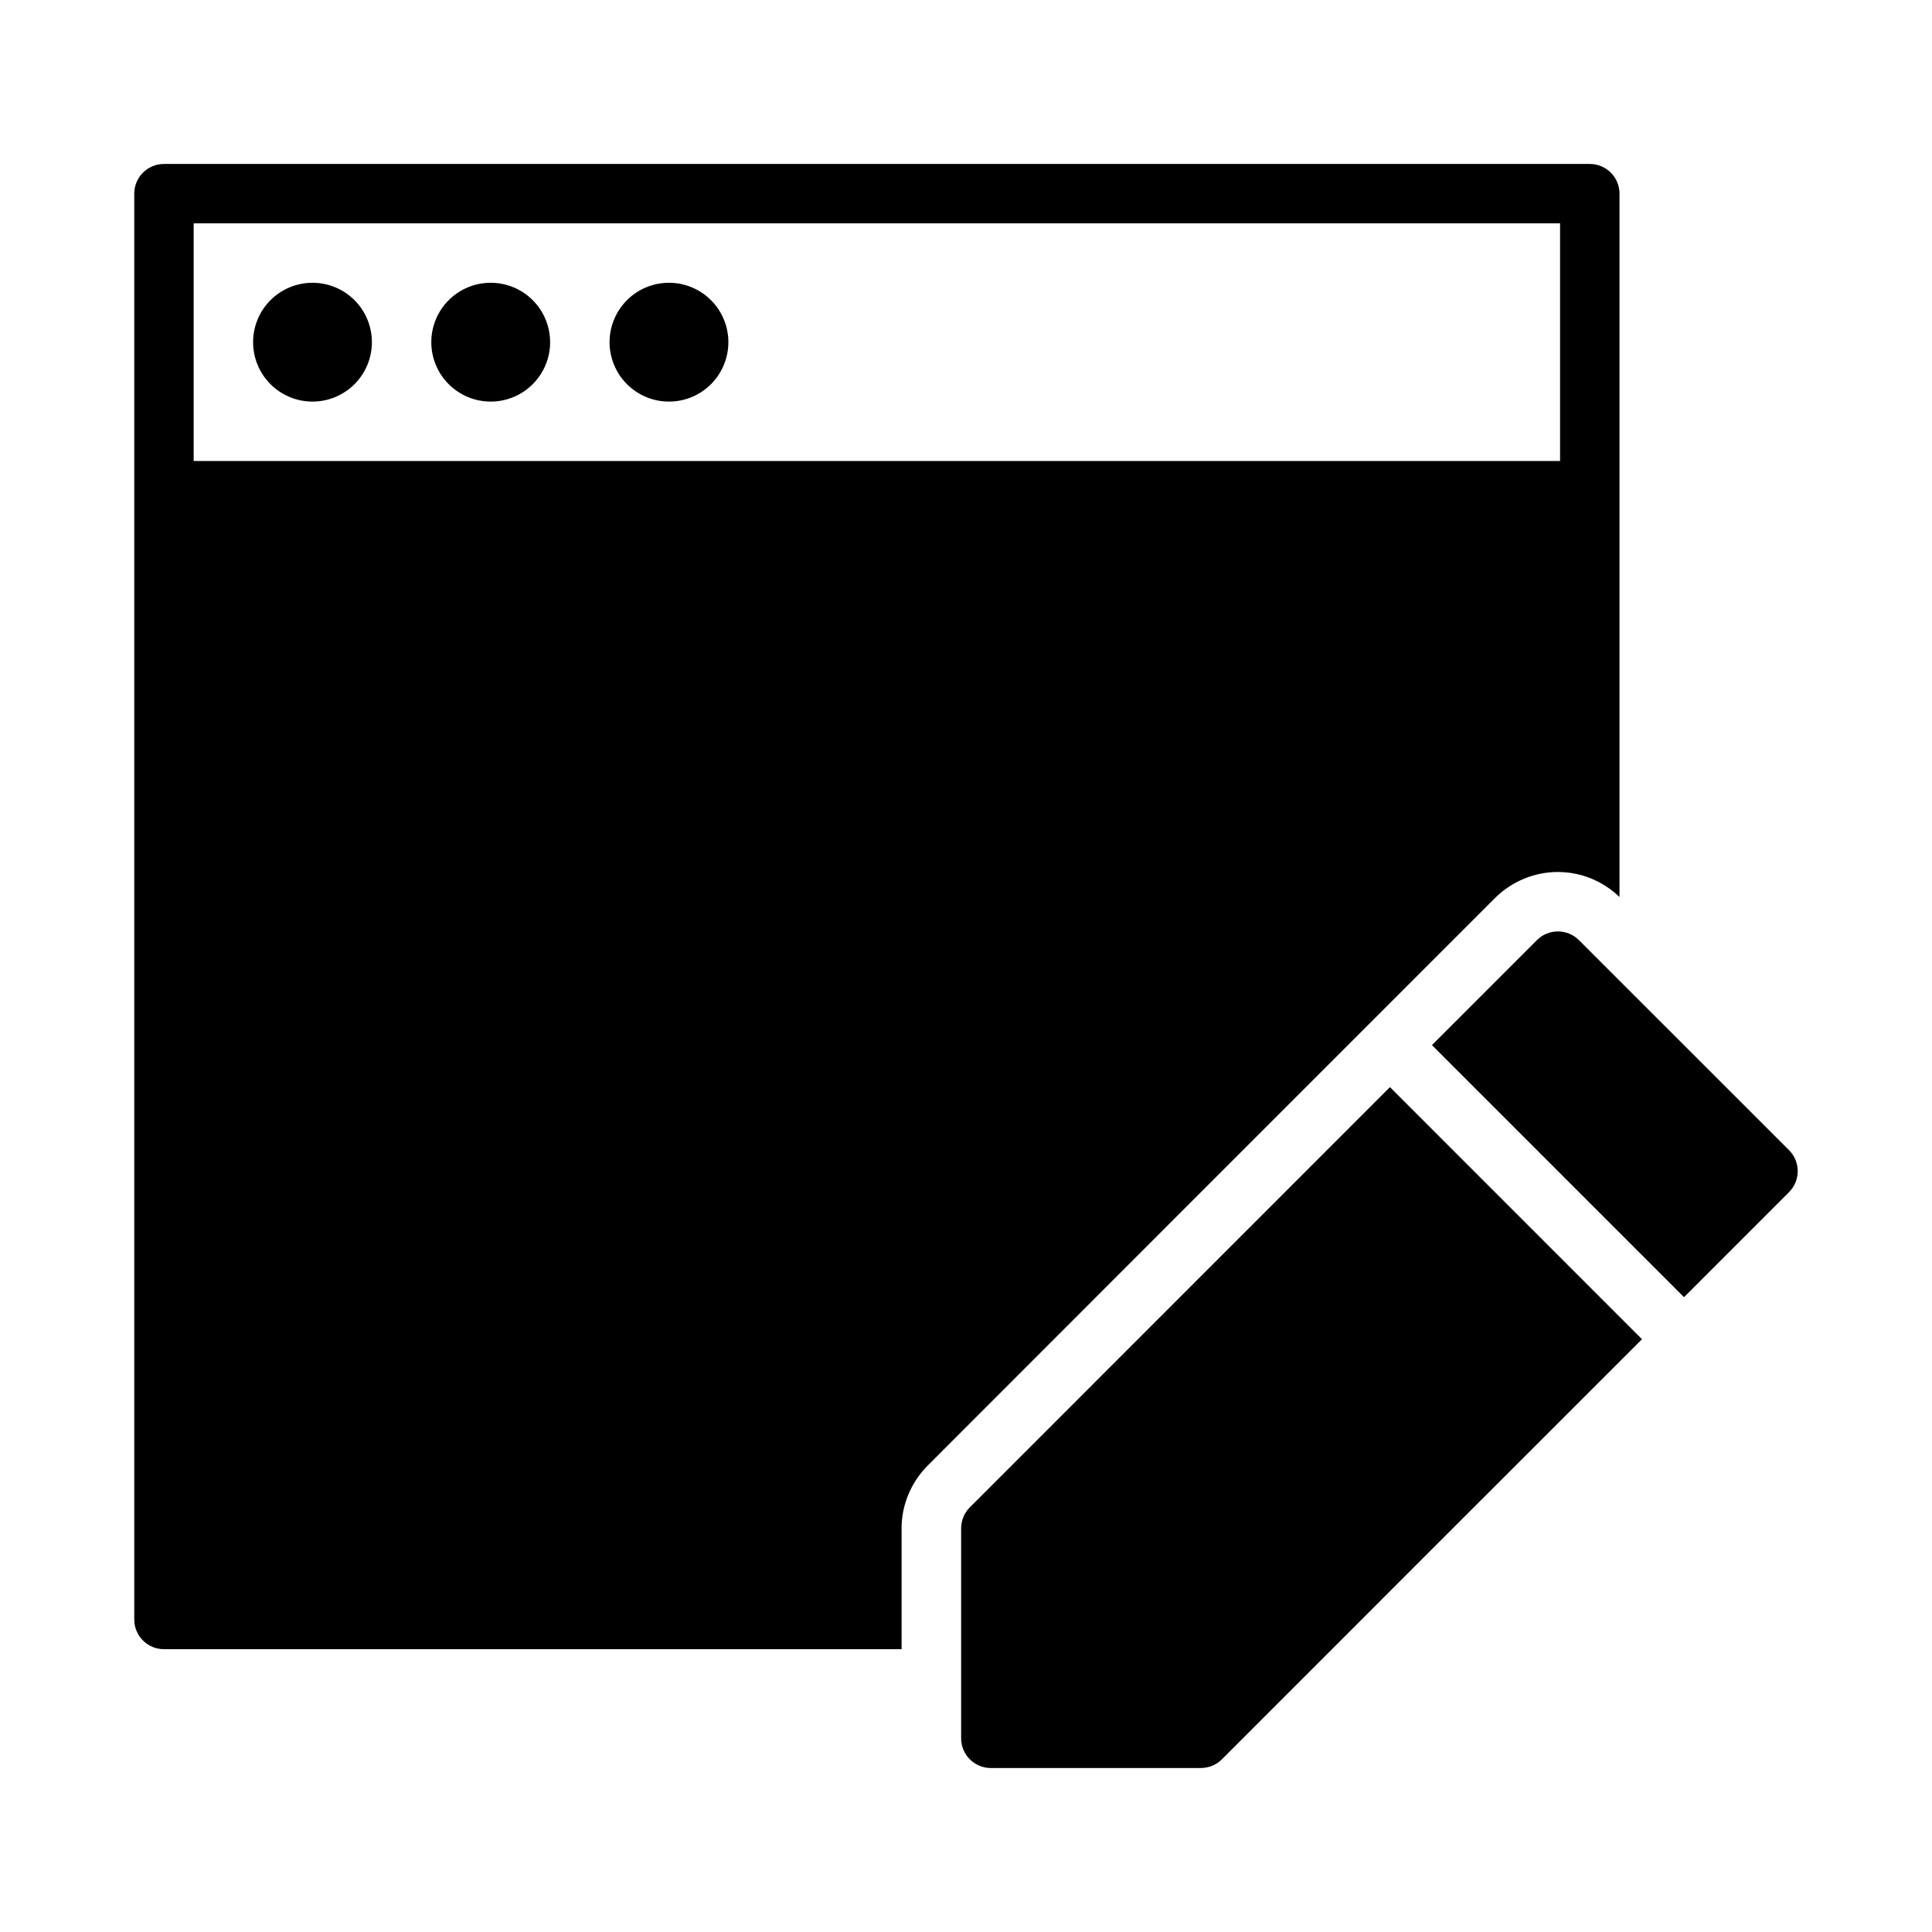
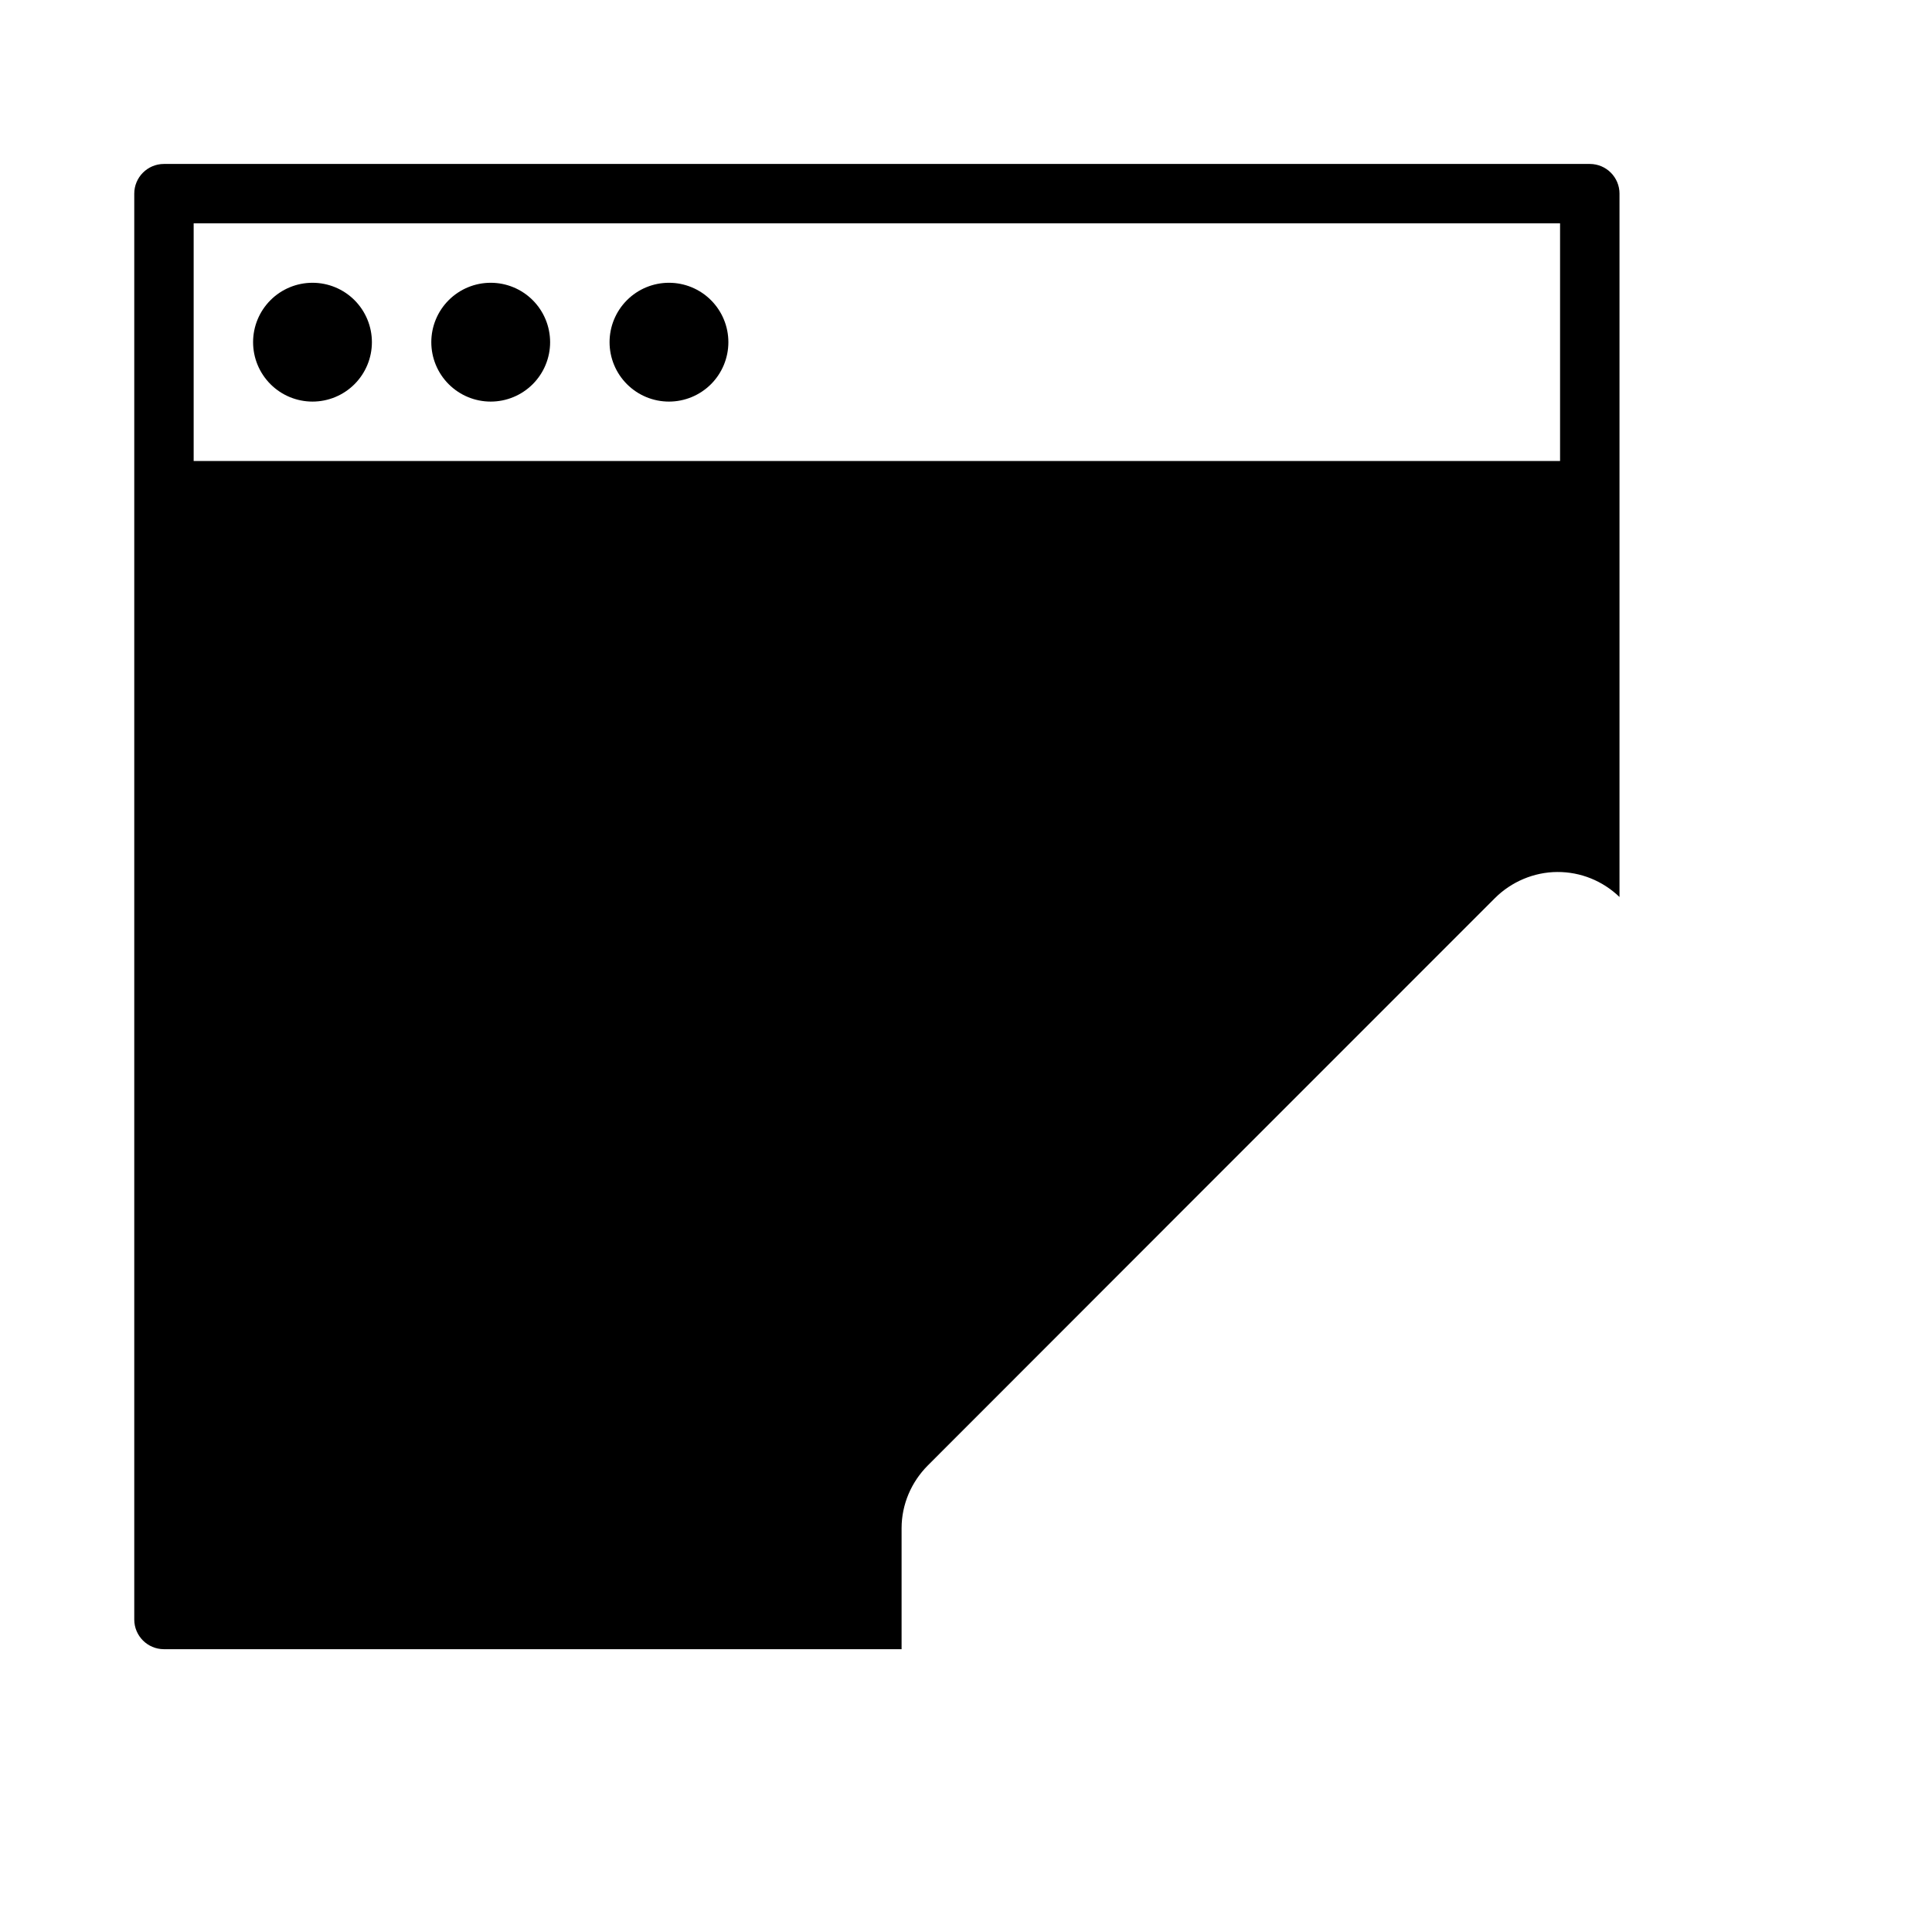
<svg xmlns="http://www.w3.org/2000/svg" fill="#000000" width="800px" height="800px" version="1.1" viewBox="144 144 512 512">
  <g>
    <path d="m187.42 187.45c-4.348 0.02-7.856 3.555-7.84 7.902v377.86c0.016 4.324 3.516 7.824 7.84 7.84h195.51v-32.043 0.004-0.062c0.012-6.246 2.559-12.203 6.981-16.621 44.793-44.812 97.906-97.996 150.28-150.34 4.356-4.336 10.344-6.875 16.496-6.902 6.184-0.031 12.043 2.34 16.496 6.625v-186.36h0.004c0.016-4.348-3.496-7.887-7.844-7.902zm7.902 15.742h362.11v62.977l-362.11 0.004z" />
    <path d="m305.54 234.68c0 4.176 1.66 8.18 4.613 11.133 2.949 2.953 6.957 4.613 11.133 4.613 4.172 0 8.18-1.66 11.133-4.613 2.949-2.953 4.609-6.957 4.609-11.133 0-4.176-1.66-8.18-4.613-11.133-2.949-2.953-6.957-4.609-11.129-4.609-4.176 0-8.184 1.656-11.133 4.609-2.953 2.953-4.613 6.957-4.613 11.133z" />
    <path d="m258.3 234.68c0 4.176 1.656 8.18 4.609 11.133 2.953 2.953 6.957 4.613 11.133 4.613s8.18-1.66 11.133-4.613c2.953-2.953 4.613-6.957 4.613-11.133-0.004-4.176-1.66-8.18-4.613-11.133-2.953-2.953-6.957-4.609-11.133-4.609s-8.18 1.656-11.133 4.609c-2.953 2.953-4.609 6.957-4.609 11.133z" />
    <path d="m211.07 234.68c0 4.176 1.66 8.18 4.613 11.133 2.949 2.953 6.957 4.613 11.133 4.613 4.176 0 8.18-1.66 11.133-4.613 2.949-2.953 4.609-6.957 4.609-11.133 0-4.176-1.66-8.18-4.609-11.133-2.953-2.953-6.957-4.609-11.133-4.609-4.176 0-8.184 1.656-11.133 4.609-2.953 2.953-4.613 6.957-4.613 11.133z" />
-     <path d="m556.83 390.84c-2.086 0-4.051 0.832-5.504 2.277-9.699 9.695-18.148 18.152-27.844 27.844l66.805 66.805c9.281-9.277 18.551-18.566 27.828-27.844 3.078-3.086 3.062-8.082-0.031-11.148l-55.629-55.613c-1.5-1.508-3.539-2.336-5.629-2.32zm-44.48 41.254c-38.629 38.629-78.137 78.156-111.32 111.35-1.48 1.473-2.316 3.477-2.32 5.566v55.691c0.016 4.324 3.519 7.828 7.84 7.84h55.656c2.09 0 4.098-0.805 5.582-2.277 37.098-37.145 74.238-74.25 111.36-111.36z" />
  </g>
</svg>